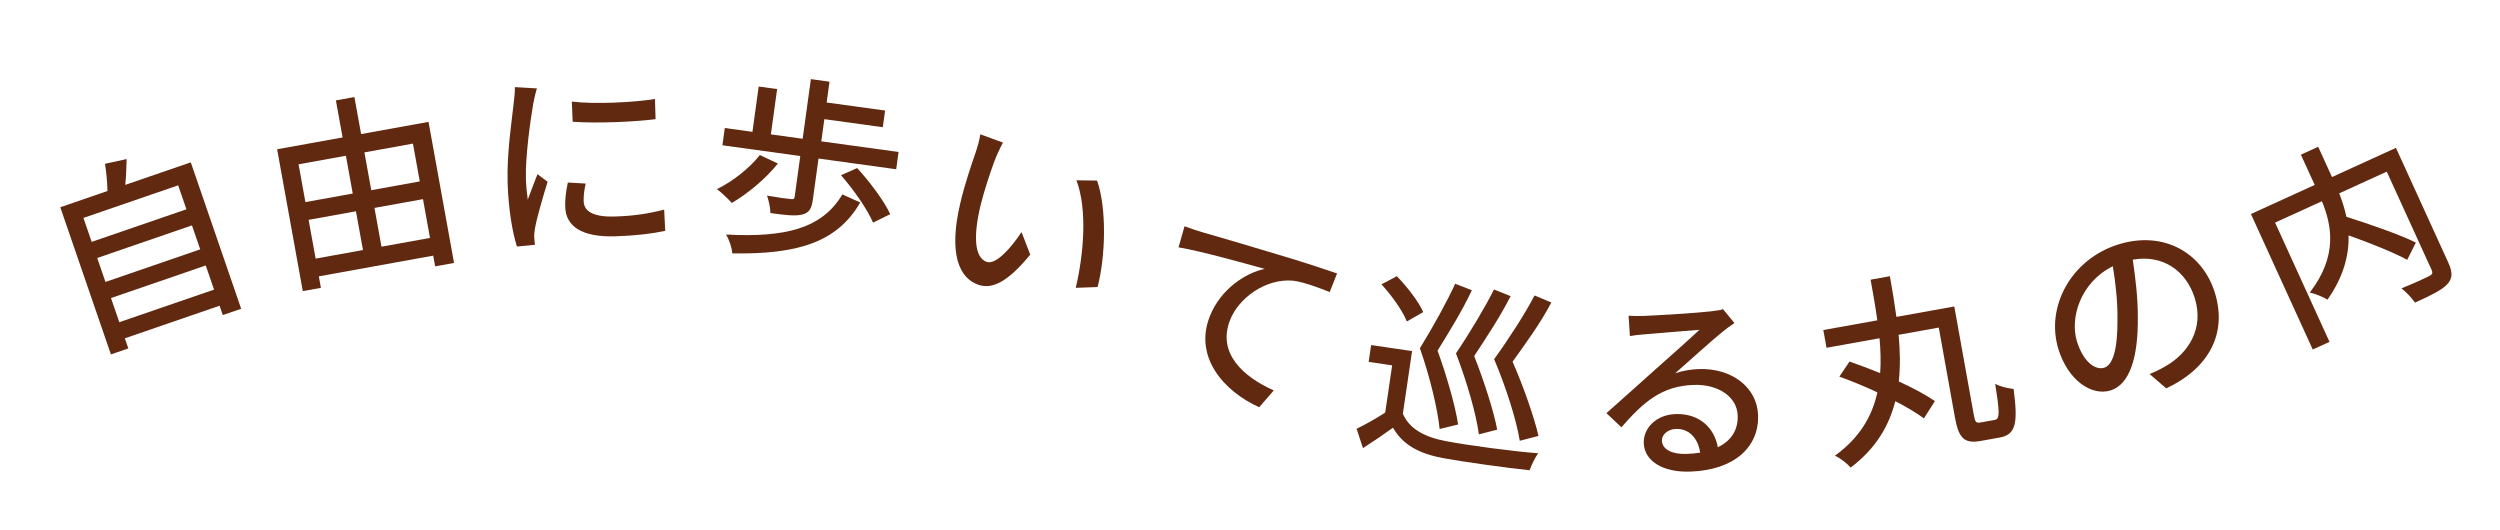
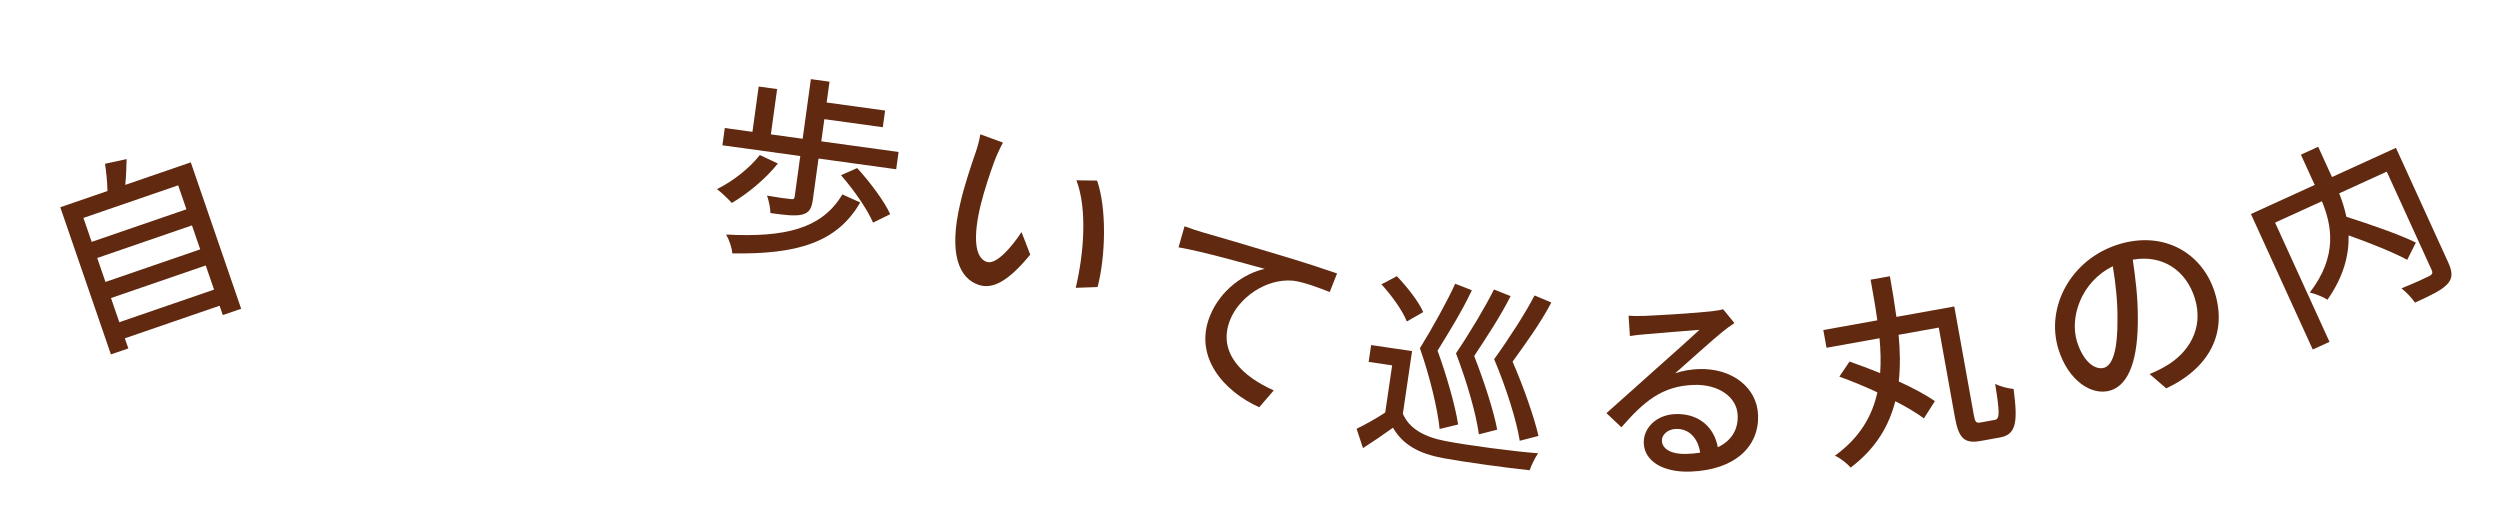
<svg xmlns="http://www.w3.org/2000/svg" width="396" height="84" viewBox="0 0 396 84" fill="none">
  <path d="M18.898 51.037L33.905 45.874L32.589 42.048L17.582 47.211L18.898 51.037ZM30.406 35.701L15.399 40.864L16.704 44.66L31.712 39.498L30.406 35.701ZM28.222 29.354L13.215 34.517L14.521 38.313L29.528 33.151L28.222 29.354ZM19.84 29.286L30.221 25.715L38.2 48.908L35.293 49.908L34.783 48.425L19.776 53.588L20.327 55.189L17.568 56.138L9.549 32.827L17.023 30.255C16.999 28.837 16.825 27.172 16.634 25.944L20.059 25.197C20.013 26.606 19.977 28.045 19.84 29.286Z" fill="#602910" />
-   <path d="M60.426 39.076L68.111 37.686L67 31.544L59.315 32.934L60.426 39.076ZM48.883 34.822L49.995 40.964L57.494 39.607L56.383 33.465L48.883 34.822ZM54.792 24.669L47.292 26.026L48.375 32.013L55.875 30.656L54.792 24.669ZM65.409 22.748L57.724 24.138L58.807 30.126L66.492 28.735L65.409 22.748ZM57.199 21.237L67.878 19.305L71.92 41.65L68.927 42.192L68.62 40.494L50.503 43.772L50.832 45.593L47.962 46.112L43.897 23.644L54.267 21.768L53.206 15.904L56.138 15.373L57.199 21.237Z" fill="#602910" />
-   <path d="M90.578 16.09C94.201 16.541 100.498 16.219 103.745 15.678L103.845 18.875C100.282 19.332 94.358 19.549 90.71 19.287L90.578 16.09ZM92.773 29.075C92.525 30.181 92.427 31.032 92.453 31.878C92.497 33.289 93.631 34.414 97.424 34.295C100.245 34.207 102.589 33.883 105.203 33.205L105.371 36.557C103.408 36.995 100.814 37.327 97.459 37.432C92.13 37.599 89.627 35.826 89.532 32.785C89.496 31.657 89.616 30.46 89.944 28.913L92.773 29.075ZM85.053 14.004C84.851 14.575 84.577 15.838 84.469 16.407C84.016 18.994 83.198 24.919 83.303 28.273C83.337 29.37 83.434 30.466 83.596 31.622C84.089 30.32 84.668 28.764 85.133 27.588L86.74 28.793C85.999 31.201 85.007 34.59 84.742 36.167C84.662 36.609 84.589 37.27 84.631 37.614C84.641 37.928 84.687 38.397 84.73 38.772L81.883 39.05C81.187 36.875 80.538 33.192 80.406 28.96C80.26 24.289 81.096 18.928 81.362 16.41C81.463 15.622 81.558 14.646 81.563 13.799L85.053 14.004Z" fill="#602910" />
  <path d="M125.877 31.145L126.764 24.714L114.429 23.013L114.806 20.279L119.187 20.883L120.177 13.706L123.097 14.108L122.108 21.286L127.141 21.98L128.443 12.534L131.395 12.941L130.941 16.235L140.2 17.511L139.836 20.152L130.577 18.876L130.093 22.387L142.335 24.074L141.958 26.809L129.654 25.112L128.754 31.637C128.561 33.035 128.183 33.711 127.036 33.996C125.924 34.255 124.335 34.067 122.036 33.75C122.027 32.894 121.769 31.782 121.499 30.985C123.106 31.27 124.784 31.501 125.223 31.53C125.689 31.594 125.826 31.518 125.877 31.145ZM120.358 24.559L123.213 25.902C121.26 28.356 118.37 30.712 115.924 32.148C115.402 31.569 114.257 30.462 113.567 29.955C116.045 28.745 118.67 26.701 120.358 24.559ZM133.43 30.794L136.261 32.071C132.558 38.494 126.135 40.299 115.994 40.136C115.932 39.209 115.478 37.912 115.013 37.151C124.317 37.642 130.209 36.239 133.43 30.794ZM133.215 27.756L135.778 26.621C137.731 28.759 140.088 31.87 141.008 33.928L138.291 35.263C137.407 33.178 135.213 30.026 133.215 27.756Z" fill="#602910" />
  <path d="M158.869 22.588C158.422 23.396 157.738 24.885 157.46 25.685C156.781 27.541 155.946 30.039 155.349 32.422C154.176 37.228 154.299 40.79 156.283 41.48C157.765 41.996 160.191 39.22 161.81 36.761L163.192 40.33C159.564 44.747 157.119 45.856 154.957 45.104C151.965 44.063 150.199 40.261 152.109 32.192C152.719 29.482 153.926 25.917 154.544 24.139C154.802 23.398 155.175 22.134 155.276 21.272L158.869 22.588ZM173.779 28.604C175.309 32.988 175.142 40.535 173.858 45.468L170.395 45.591C171.663 40.321 172.262 33.157 170.506 28.562L173.779 28.604Z" fill="#602910" />
  <path d="M187.629 35.843C188.778 36.264 189.821 36.609 190.399 36.77C192.608 37.408 197.996 38.967 203.535 40.653C206.76 41.625 209.745 42.604 211.792 43.312L210.627 46.258C209.023 45.623 206.474 44.649 204.796 44.457C200.455 44.089 196.221 47.203 194.848 50.674C192.748 55.981 197.002 59.722 201.762 61.842L199.46 64.507C193.848 61.982 189.081 56.554 191.631 50.109C193.362 45.734 197.365 43.203 200.339 42.592C197.267 41.748 190.194 39.759 186.68 39.178L187.629 35.843Z" fill="#602910" />
  <path d="M243.696 69.051L240.729 69.819C240.219 66.605 238.6 61.453 236.672 56.89C239.019 53.653 241.733 49.423 243.071 46.799L245.727 47.919C244.006 51.216 241.628 54.449 239.593 57.288C241.324 61.252 243.02 66.098 243.696 69.051ZM237.153 68.056L234.253 68.802C233.836 65.603 232.367 60.504 230.626 55.968C232.813 52.739 235.341 48.483 236.647 45.854L239.282 46.907C237.587 50.24 235.431 53.473 233.511 56.393C235.056 60.329 236.628 65.157 237.153 68.056ZM230.964 67.241L228.038 67.951C227.714 64.765 226.498 59.672 224.911 55.159C226.948 51.876 229.286 47.623 230.503 44.95L233.143 45.972C231.572 49.323 229.5 52.632 227.709 55.539C229.151 59.524 230.537 64.325 230.964 67.241ZM225.437 49.435L222.84 50.923C222.199 49.244 220.436 46.797 218.824 45.038L221.264 43.748C222.859 45.41 224.73 47.777 225.437 49.435ZM223.672 55.611L222.211 65.54C223.23 67.878 225.54 69.201 228.961 69.862C232.445 70.534 239.658 71.5 243.64 71.8C243.202 72.402 242.572 73.672 242.293 74.487C238.702 74.117 232.114 73.211 228.533 72.558C224.708 71.836 222.19 70.419 220.649 67.752C219.159 68.832 217.611 69.872 215.894 70.983L214.886 67.918C216.251 67.263 217.945 66.308 219.417 65.351L220.518 57.873L216.794 57.325L217.187 54.656L223.672 55.611Z" fill="#602910" />
  <path d="M263.246 69.808C263.295 71.187 264.86 71.98 267.086 71.901C267.869 71.874 268.62 71.816 269.307 71.698C268.975 69.418 267.54 67.868 265.471 67.941C264.155 67.987 263.213 68.868 263.246 69.808ZM257.967 50.002C258.754 50.069 259.727 50.066 260.479 50.039C262.109 49.982 269.249 49.542 270.936 49.326C272.03 49.194 272.592 49.111 272.932 48.974L274.736 51.17C274.092 51.6 273.449 52.062 272.808 52.587C271.252 53.834 267.511 57.23 265.349 59.126C266.59 58.706 267.838 58.505 269.092 58.461C274.327 58.277 278.327 61.369 278.481 65.757C278.657 70.741 274.802 74.454 267.749 74.702C263.424 74.855 260.473 73.044 260.372 70.192C260.291 67.872 262.285 65.699 265.389 65.59C269.275 65.453 271.589 67.882 272.101 70.846C274.231 69.829 275.331 68.096 275.251 65.808C275.147 62.861 272.188 60.831 268.27 60.969C263.255 61.146 260.391 63.6 256.832 67.68L254.462 65.441C256.836 63.349 260.638 59.92 262.434 58.319C264.138 56.815 267.668 53.678 269.187 52.244C267.528 52.365 262.114 52.806 260.487 52.958C259.705 53.017 258.892 53.108 258.175 53.228L257.967 50.002Z" fill="#602910" />
  <path d="M313.755 66.912L315.978 66.512C316.78 66.368 316.763 65.383 316.033 60.798C316.812 61.231 318.142 61.534 318.952 61.611C319.666 66.996 319.329 68.841 316.767 69.302L313.741 69.846C311.241 70.296 310.272 69.515 309.672 66.181L307.101 51.889L300.742 53.032C300.97 55.541 301.033 58.015 300.765 60.422C303.021 61.45 305.067 62.548 306.487 63.535L304.749 66.27C303.608 65.423 302.003 64.469 300.212 63.549C299.226 67.455 297.132 71.05 293.148 74.061C292.588 73.429 291.504 72.541 290.644 72.186C294.593 69.34 296.555 65.896 297.378 62.147C295.36 61.203 293.26 60.338 291.354 59.661L292.963 57.268C294.46 57.796 296.134 58.419 297.819 59.103C297.945 57.328 297.895 55.457 297.717 53.577L289.32 55.087L288.815 52.278L297.366 50.74C297.075 48.593 296.686 46.433 296.303 44.303L299.359 43.753C299.742 45.883 300.1 48.049 300.391 50.196L309.559 48.546L312.641 65.678C312.863 66.913 313.014 67.045 313.755 66.912Z" fill="#602910" />
  <path d="M350.837 46.376C352.779 52.669 350.094 58.224 343.135 61.52L340.497 59.248C341.489 58.844 342.342 58.416 343.035 58.006C346.604 55.953 349.151 52.082 347.663 47.257C346.322 42.911 342.621 40.278 337.83 41.132C338.243 43.959 338.63 47.023 338.63 50.108C338.718 56.777 337.275 60.931 334.308 61.847C331.341 62.762 327.596 60.306 326.052 55.301C323.981 48.588 328.081 41.021 335.603 38.701C342.796 36.482 348.905 40.112 350.837 46.376ZM328.987 54.068C330.05 57.514 332.009 58.65 333.297 58.252C334.646 57.836 335.454 55.454 335.409 50.413C335.428 47.814 335.126 44.92 334.672 42.172C329.545 44.705 327.841 50.351 328.987 54.068Z" fill="#602910" />
  <path d="M379.518 23.421L387.798 41.569C388.515 43.138 388.508 44.107 387.648 45.016C386.8 45.955 385.044 46.79 382.533 47.936C382.08 47.246 381.093 46.215 380.396 45.671C382.29 44.91 384.23 44.025 384.759 43.749C385.289 43.473 385.395 43.252 385.16 42.738L378.064 27.187L370.531 30.624C370.982 31.763 371.373 32.998 371.676 34.343C375.382 35.513 380.096 37.154 382.675 38.425L381.301 41.155C379.194 40.014 375.43 38.49 372.02 37.288C372.092 40.392 371.241 43.815 368.669 47.471C368.066 47.056 366.723 46.532 365.874 46.333C370.377 40.486 369.316 35.592 367.792 31.874L360.373 35.26L368.992 54.149L366.339 55.36L356.548 33.902L366.649 29.293L364.461 24.5L367.201 23.25L369.388 28.043L379.518 23.421Z" fill="#602910" />
</svg>